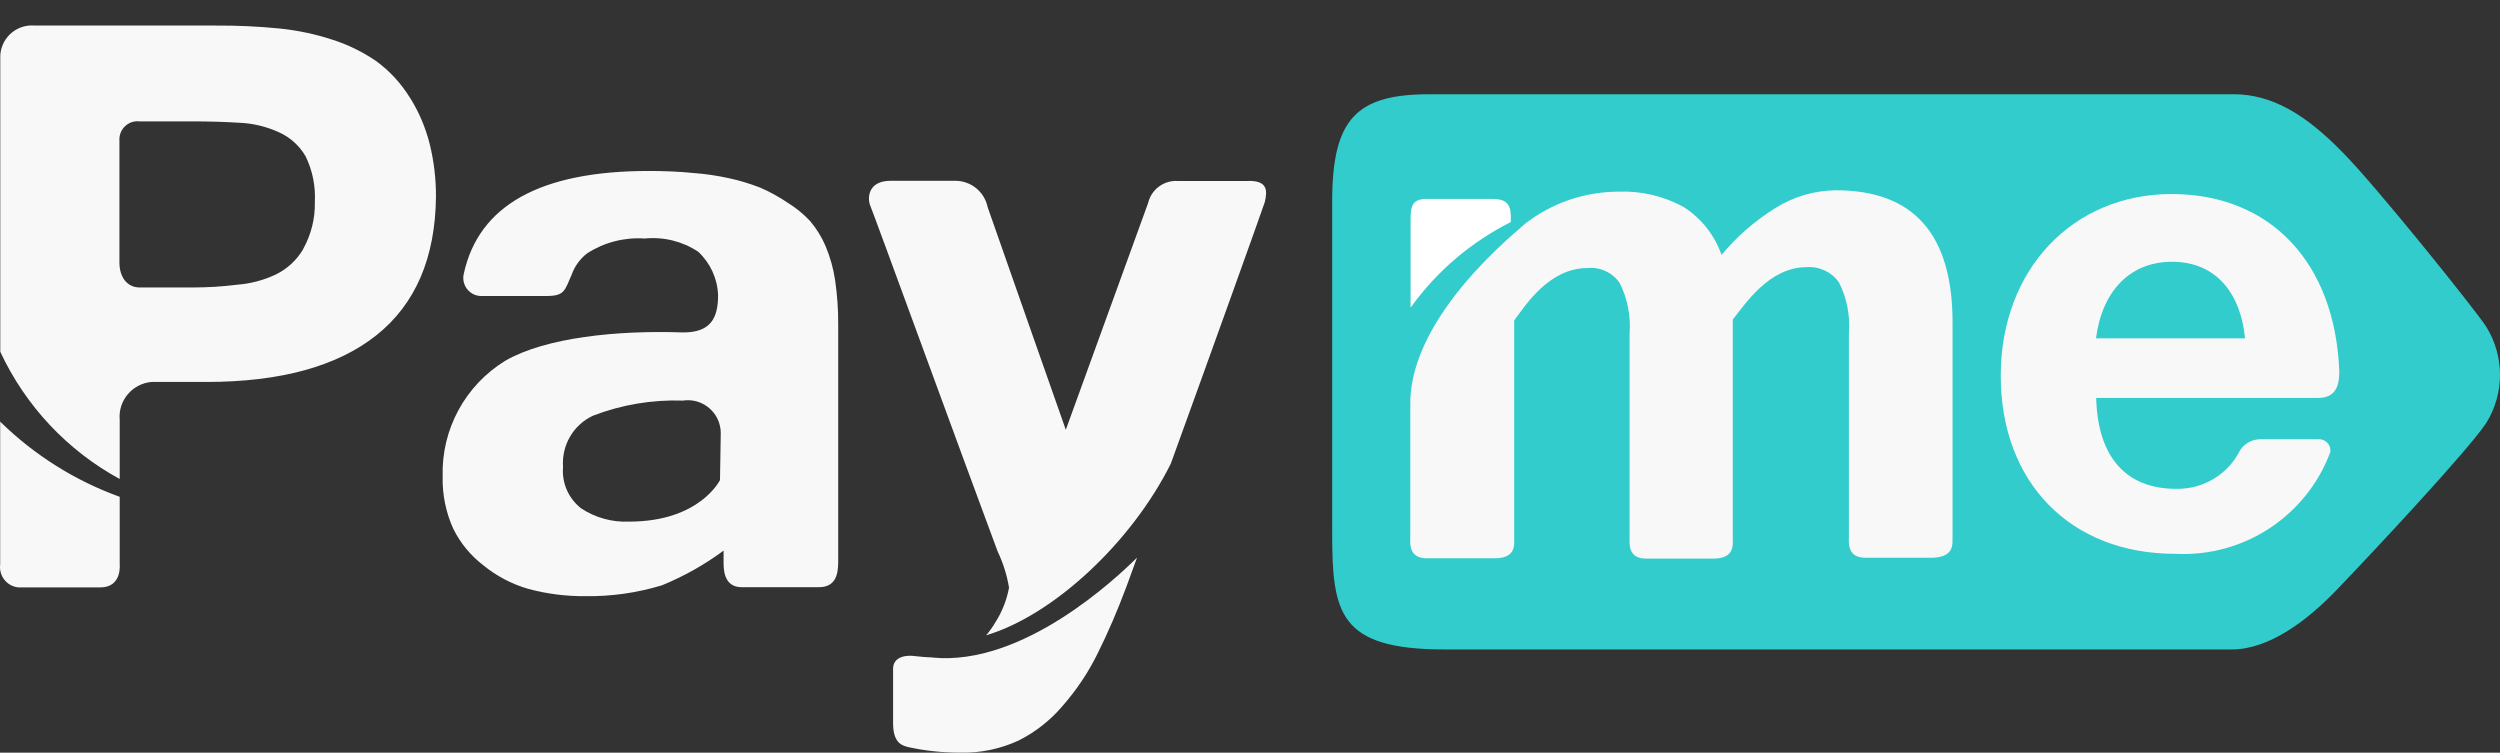
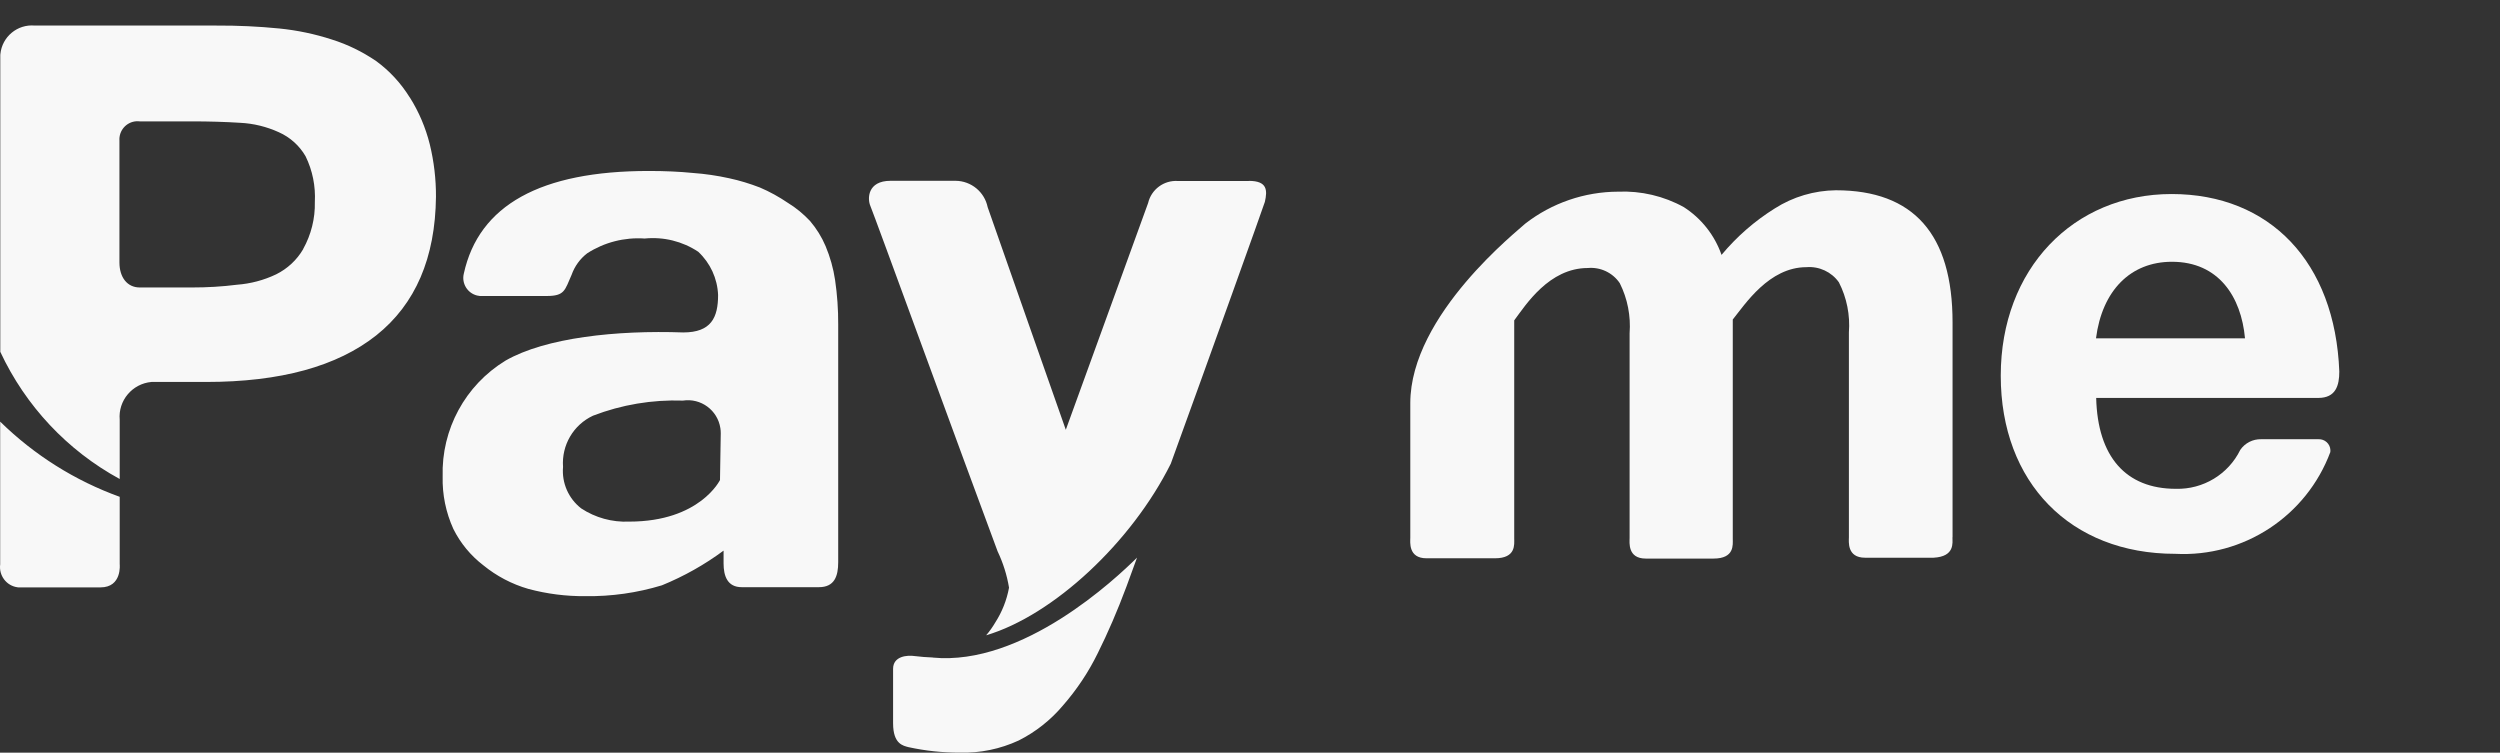
<svg xmlns="http://www.w3.org/2000/svg" width="93" height="28" viewBox="0 0 93 28" fill="none">
  <rect x="0" y="0" width="93" height="28" fill="#333333" stroke="none" />
  <path d="M26.787 17.851C26.787 17.851 26.042 19.404 23.406 19.404C22.773 19.432 22.147 19.26 21.62 18.912C21.149 18.547 20.893 17.966 20.945 17.369C20.886 16.564 21.328 15.805 22.059 15.464C23.125 15.053 24.263 14.863 25.406 14.902C26.073 14.8 26.696 15.26 26.798 15.928C26.808 15.991 26.812 16.054 26.812 16.118L26.784 17.847L26.787 17.851ZM30.713 9.158C30.569 8.817 30.372 8.501 30.133 8.22C29.887 7.96 29.613 7.731 29.307 7.545C28.98 7.323 28.632 7.13 28.267 6.975C27.894 6.831 27.515 6.715 27.125 6.631C26.678 6.533 26.228 6.466 25.771 6.434C25.286 6.385 24.738 6.36 24.137 6.36C20.109 6.36 17.814 7.633 17.255 10.174C17.163 10.536 17.385 10.905 17.747 10.993C17.782 11 17.817 11.007 17.852 11.011H20.334C21.009 11.011 21.009 10.8 21.265 10.22C21.378 9.903 21.578 9.626 21.845 9.422C22.478 9.014 23.23 8.821 23.982 8.873C24.685 8.803 25.388 8.975 25.975 9.366C26.422 9.784 26.689 10.36 26.713 10.975C26.713 11.812 26.457 12.367 25.416 12.367C22.949 12.279 20.299 12.557 18.805 13.415C17.307 14.329 16.415 15.974 16.467 17.727C16.45 18.399 16.587 19.063 16.864 19.675C17.128 20.206 17.508 20.666 17.979 21.028C18.474 21.432 19.044 21.731 19.655 21.907C20.348 22.093 21.061 22.184 21.778 22.177C22.741 22.191 23.704 22.054 24.625 21.773C25.441 21.439 26.211 21.007 26.917 20.483V20.958C26.917 21.425 27.058 21.843 27.592 21.843H30.464C31.044 21.843 31.181 21.432 31.181 20.916V12.065C31.184 11.513 31.145 10.961 31.065 10.416C31.001 9.984 30.882 9.562 30.713 9.158ZM34.703 24.459C34.478 24.451 34.249 24.434 34.028 24.406C33.75 24.364 33.223 24.406 33.223 24.88V26.908C33.223 27.685 33.602 27.741 33.796 27.794C34.421 27.931 35.061 27.998 35.701 27.998C36.46 28.019 37.209 27.864 37.898 27.545C38.527 27.228 39.086 26.785 39.539 26.248C40.056 25.657 40.492 25.003 40.836 24.3C41.209 23.552 41.567 22.726 41.905 21.819L42.298 20.743C41.514 21.52 38.052 24.785 34.699 24.462L34.703 24.459ZM46.453 6.733H43.817C43.297 6.698 42.829 7.046 42.71 7.552L39.648 15.988C39.648 15.988 36.945 8.301 36.741 7.707C36.625 7.141 36.13 6.733 35.553 6.726H33.128C32.263 6.726 32.263 7.401 32.379 7.664C32.495 7.928 35.813 17.028 37.11 20.508C37.314 20.937 37.458 21.39 37.536 21.861C37.451 22.325 37.276 22.764 37.023 23.158C36.924 23.327 36.812 23.485 36.685 23.633C39.188 22.887 42.094 20.177 43.553 17.25C45.026 13.193 46.966 7.784 47.054 7.506C47.149 7.081 47.149 6.729 46.46 6.729L46.453 6.733ZM4.457 18.483C2.791 17.882 1.272 16.926 0.007 15.685V20.993C-0.049 21.408 0.239 21.791 0.65 21.847C0.661 21.847 0.671 21.851 0.682 21.851H3.736C4.548 21.851 4.453 20.986 4.453 20.986V18.483H4.457ZM11.279 9.267C11.044 9.671 10.692 9.998 10.271 10.206C9.814 10.424 9.322 10.554 8.815 10.592C8.26 10.663 7.705 10.694 7.146 10.694H5.199C4.731 10.694 4.443 10.315 4.443 9.763V5.232C4.418 4.859 4.699 4.536 5.072 4.511C5.114 4.508 5.156 4.511 5.199 4.515H7.146C7.775 4.515 8.372 4.533 8.931 4.568C9.43 4.592 9.919 4.712 10.373 4.919C10.791 5.105 11.139 5.418 11.367 5.812C11.627 6.343 11.743 6.926 11.712 7.517C11.726 8.125 11.575 8.729 11.279 9.26V9.267ZM15.241 3.622C14.914 3.095 14.492 2.635 13.989 2.269C13.483 1.925 12.931 1.654 12.348 1.471C11.712 1.264 11.058 1.127 10.393 1.06C9.617 0.983 8.836 0.947 8.056 0.951H1.297C0.65 0.891 0.077 1.366 0.014 2.012C0.014 2.023 0.011 2.037 0.011 2.048V2.107V13.088C0.949 15.098 2.503 16.757 4.453 17.819V15.615C4.39 14.902 4.921 14.272 5.634 14.209H5.638H7.666C10.432 14.209 12.545 13.629 14 12.473C15.455 11.313 16.193 9.598 16.218 7.32C16.221 6.663 16.144 6.009 15.989 5.373C15.835 4.754 15.585 4.163 15.244 3.622H15.241Z" fill="#F8F8F8" />
-   <path d="M92.491 12.16C93.169 13.253 93.169 14.638 92.491 15.731C91.816 16.758 88.129 20.694 86.913 21.956C85.859 23.053 84.431 24.16 83.019 24.16H53.753C49.792 24.16 49.557 22.807 49.557 19.794V7.496C49.557 4.406 50.471 3.506 53.181 3.506H83.089C84.488 3.506 85.739 4.223 87.145 5.668C88.375 6.905 92.006 11.429 92.491 12.156V12.16Z" fill="#33CCCC" />
-   <path d="M56.203 8.258V8.184C56.203 7.787 56.203 7.4 55.528 7.4H53.075C52.502 7.4 52.474 7.71 52.474 8.198V11.443C53.44 10.096 54.723 9.003 56.206 8.258H56.203Z" fill="white" />
  <path d="M72.635 19.995V19.819V11.992C72.635 8.716 71.187 7.078 68.294 7.078C67.489 7.088 66.702 7.32 66.023 7.753C65.275 8.22 64.607 8.803 64.041 9.482C63.784 8.747 63.289 8.122 62.635 7.703C61.89 7.292 61.046 7.095 60.196 7.13C58.944 7.134 57.728 7.552 56.741 8.318C56.523 8.536 52.463 11.7 52.463 14.997V20.005C52.463 20.16 52.382 20.768 53.064 20.768H55.612C56.403 20.768 56.329 20.248 56.329 20.03V11.918C56.755 11.345 57.626 9.97 59.067 9.97C59.535 9.928 59.992 10.143 60.255 10.533C60.544 11.109 60.67 11.756 60.621 12.399V18.719V20.016C60.621 20.171 60.54 20.779 61.222 20.779H63.742C64.533 20.779 64.459 20.259 64.459 20.041V19.865V11.886C64.92 11.313 65.812 9.939 67.197 9.939C67.672 9.9 68.132 10.114 68.406 10.501C68.702 11.078 68.828 11.724 68.779 12.368V18.687V19.984C68.779 20.139 68.698 20.747 69.38 20.747H71.928C72.726 20.705 72.631 20.192 72.631 19.984L72.635 19.995Z" fill="#F8F8F8" />
  <path d="M80.797 9.738C79.25 9.738 78.199 10.813 77.971 12.585H83.514C83.373 11.039 82.533 9.738 80.797 9.738ZM86.691 16.81C85.802 19.2 83.465 20.736 80.916 20.602C77.022 20.602 74.428 17.952 74.428 13.977C74.428 10.002 77.131 7.218 80.783 7.218C84.435 7.218 86.867 9.745 87.022 13.822C87.022 14.342 86.892 14.803 86.238 14.803H77.978C78.031 16.986 79.078 18.184 80.944 18.184C81.957 18.209 82.892 17.646 83.338 16.736C83.514 16.48 83.805 16.332 84.115 16.339H86.245C86.48 16.328 86.681 16.508 86.691 16.743C86.691 16.775 86.691 16.806 86.684 16.838L86.691 16.81Z" fill="#F8F8F8" />
</svg>